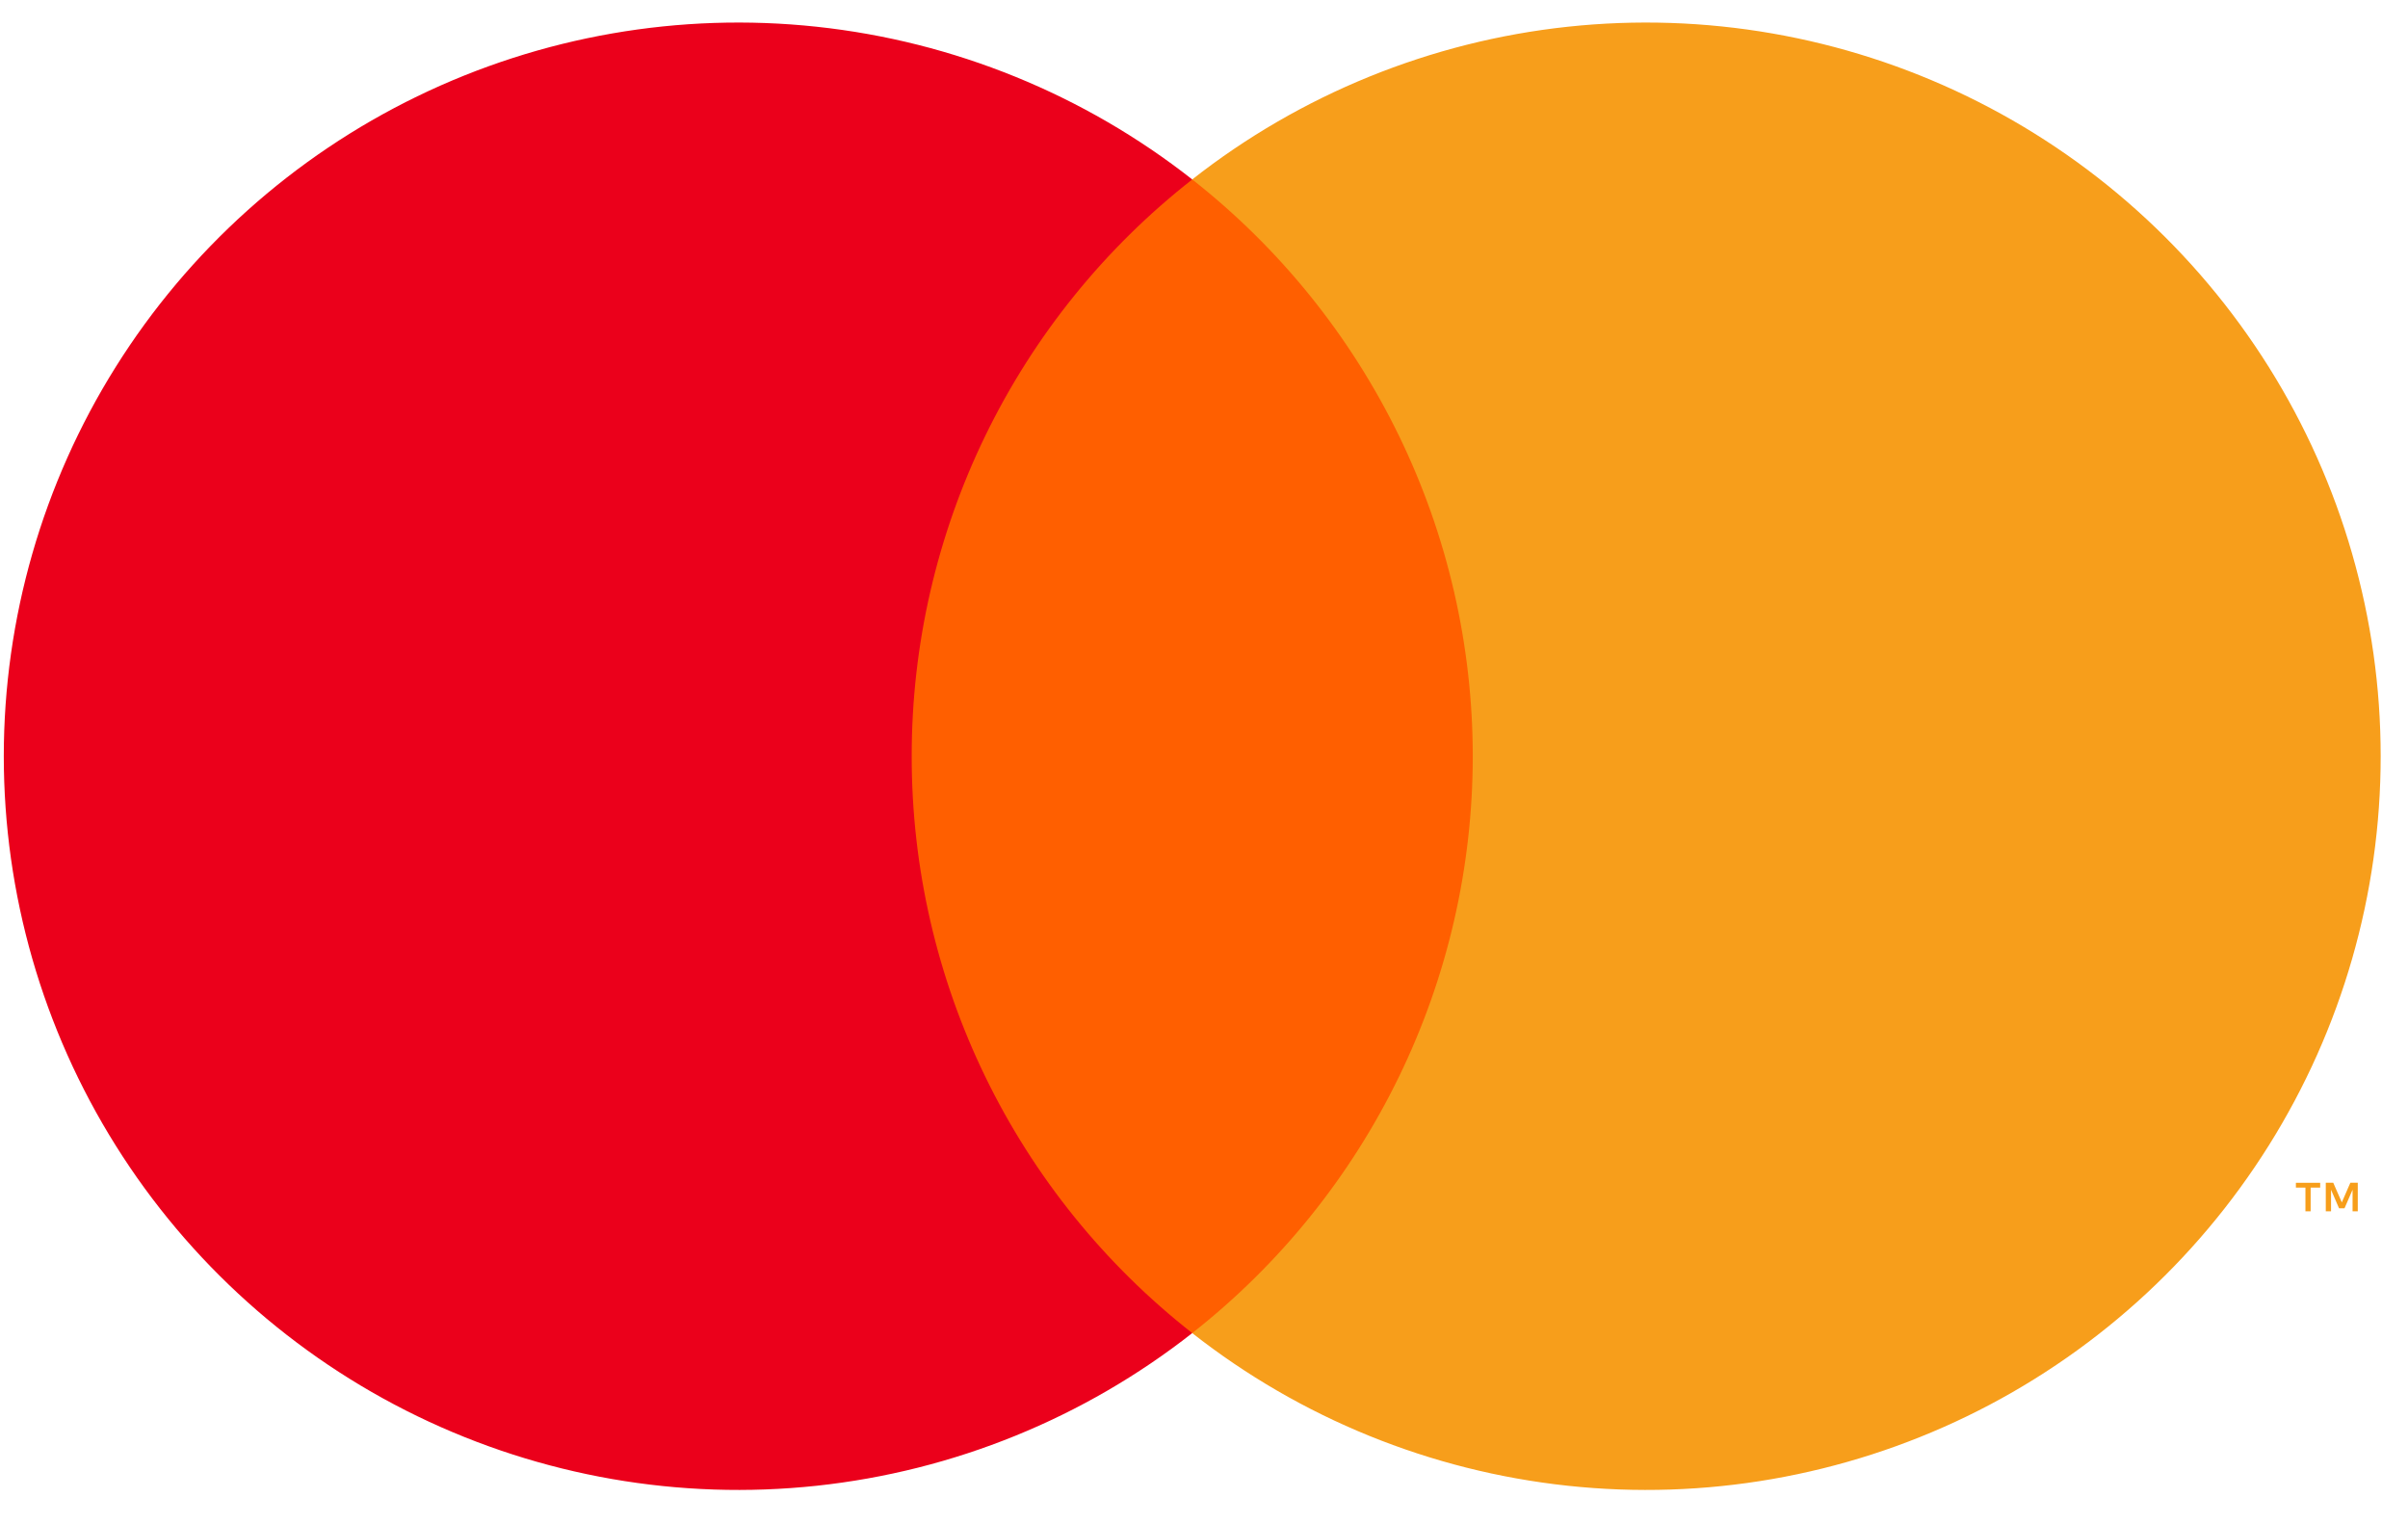
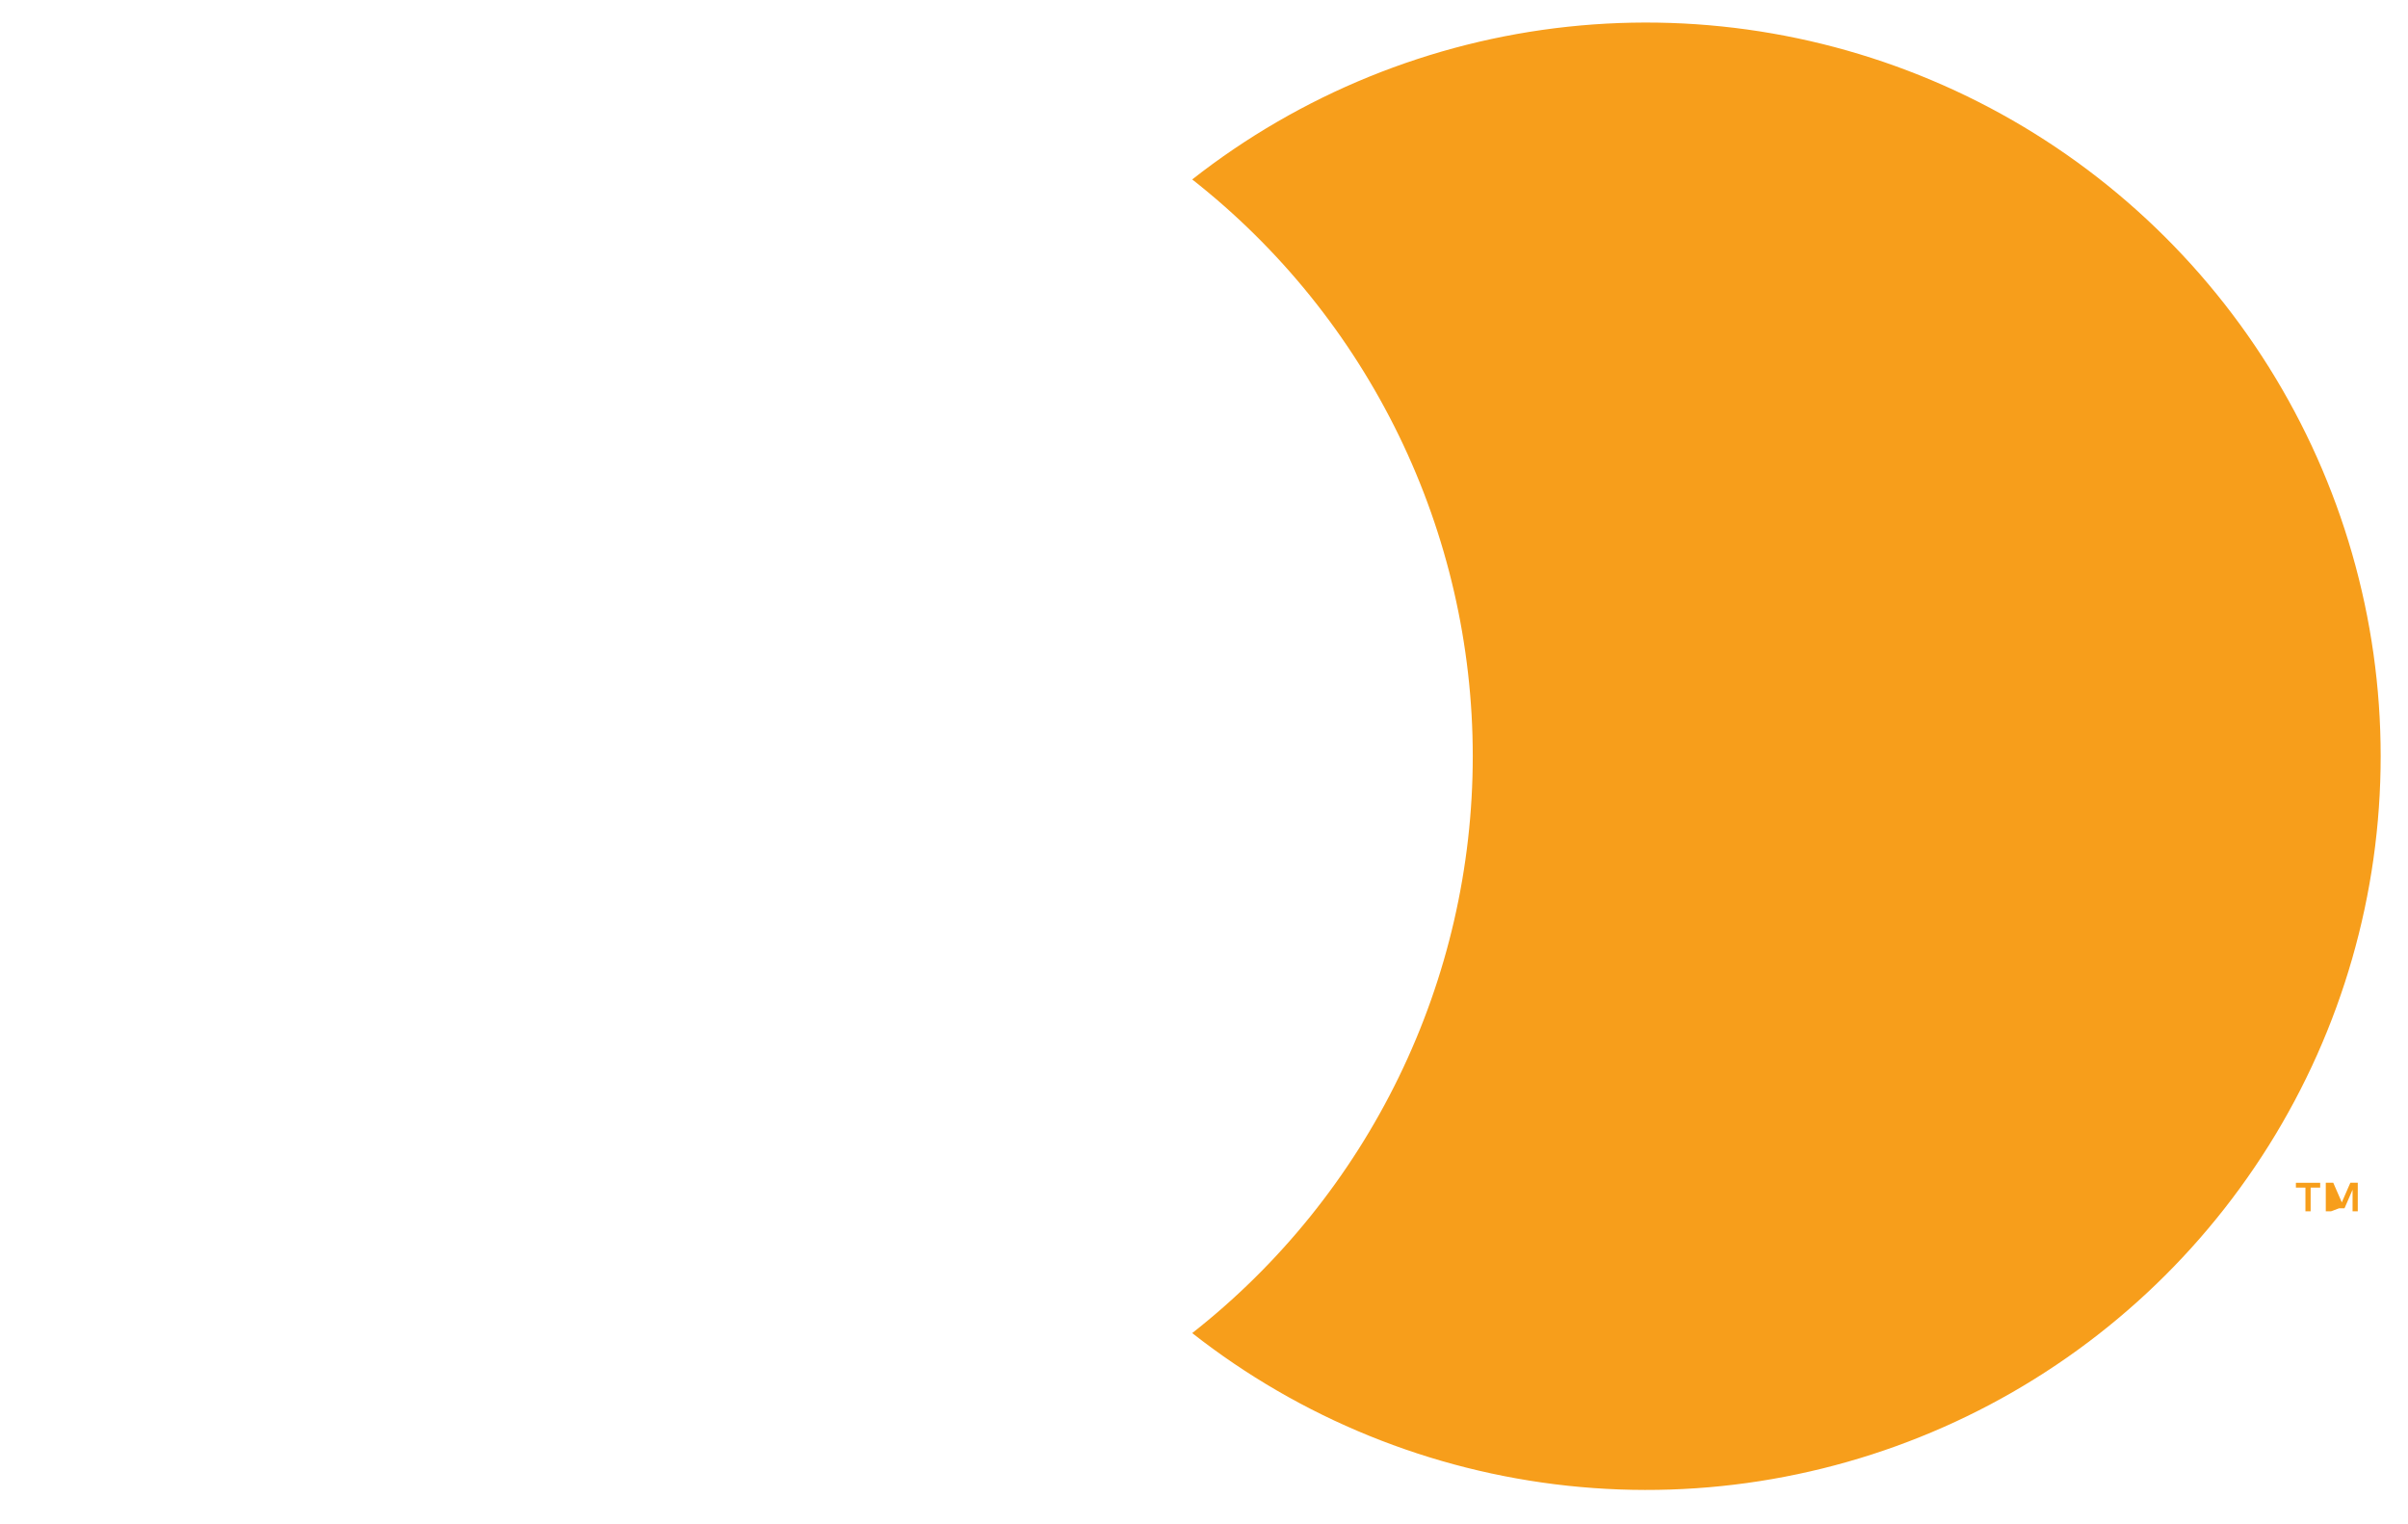
<svg xmlns="http://www.w3.org/2000/svg" width="49" height="31" viewBox="0 0 49 31" fill="none">
-   <path d="M30.8 3.651H17.722V27.123H30.8V3.651Z" fill="#FF5F00" />
-   <path d="M18.552 15.386C18.55 13.126 19.063 10.895 20.052 8.861C21.041 6.828 22.48 5.046 24.261 3.651C22.056 1.92 19.408 0.843 16.619 0.544C13.83 0.245 11.014 0.736 8.491 1.96C5.969 3.184 3.842 5.093 2.354 7.467C0.866 9.841 0.077 12.586 0.077 15.386C0.077 18.188 0.866 20.932 2.354 23.306C3.842 25.68 5.969 27.589 8.491 28.813C11.014 30.037 13.83 30.528 16.619 30.229C19.408 29.93 22.056 28.854 24.261 27.123C22.48 25.727 21.041 23.945 20.052 21.912C19.063 19.878 18.55 17.647 18.552 15.386Z" fill="#EB001B" />
  <path d="M48.444 15.386C48.444 18.187 47.655 20.932 46.167 23.306C44.679 25.68 42.552 27.589 40.03 28.813C37.507 30.037 34.691 30.528 31.902 30.229C29.113 29.93 26.465 28.854 24.26 27.123C26.039 25.726 27.477 23.943 28.466 21.91C29.455 19.877 29.969 17.647 29.969 15.386C29.969 13.126 29.455 10.896 28.466 8.863C27.477 6.83 26.039 5.048 24.26 3.651C26.465 1.92 29.113 0.843 31.902 0.544C34.691 0.245 37.507 0.736 40.03 1.96C42.552 3.184 44.679 5.093 46.167 7.467C47.655 9.841 48.444 12.586 48.444 15.386Z" fill="#F79E1B" />
-   <path d="M47.019 24.645V24.163H47.213V24.065H46.719V24.163H46.913V24.645H47.019ZM47.978 24.645V24.064H47.827L47.653 24.463L47.479 24.064H47.327V24.645H47.434V24.207L47.597 24.584H47.708L47.872 24.206V24.645H47.978Z" fill="#F79E1B" />
+   <path d="M47.019 24.645V24.163H47.213V24.065H46.719V24.163H46.913V24.645H47.019ZM47.978 24.645V24.064H47.827L47.653 24.463L47.479 24.064H47.327V24.645H47.434L47.597 24.584H47.708L47.872 24.206V24.645H47.978Z" fill="#F79E1B" />
</svg>